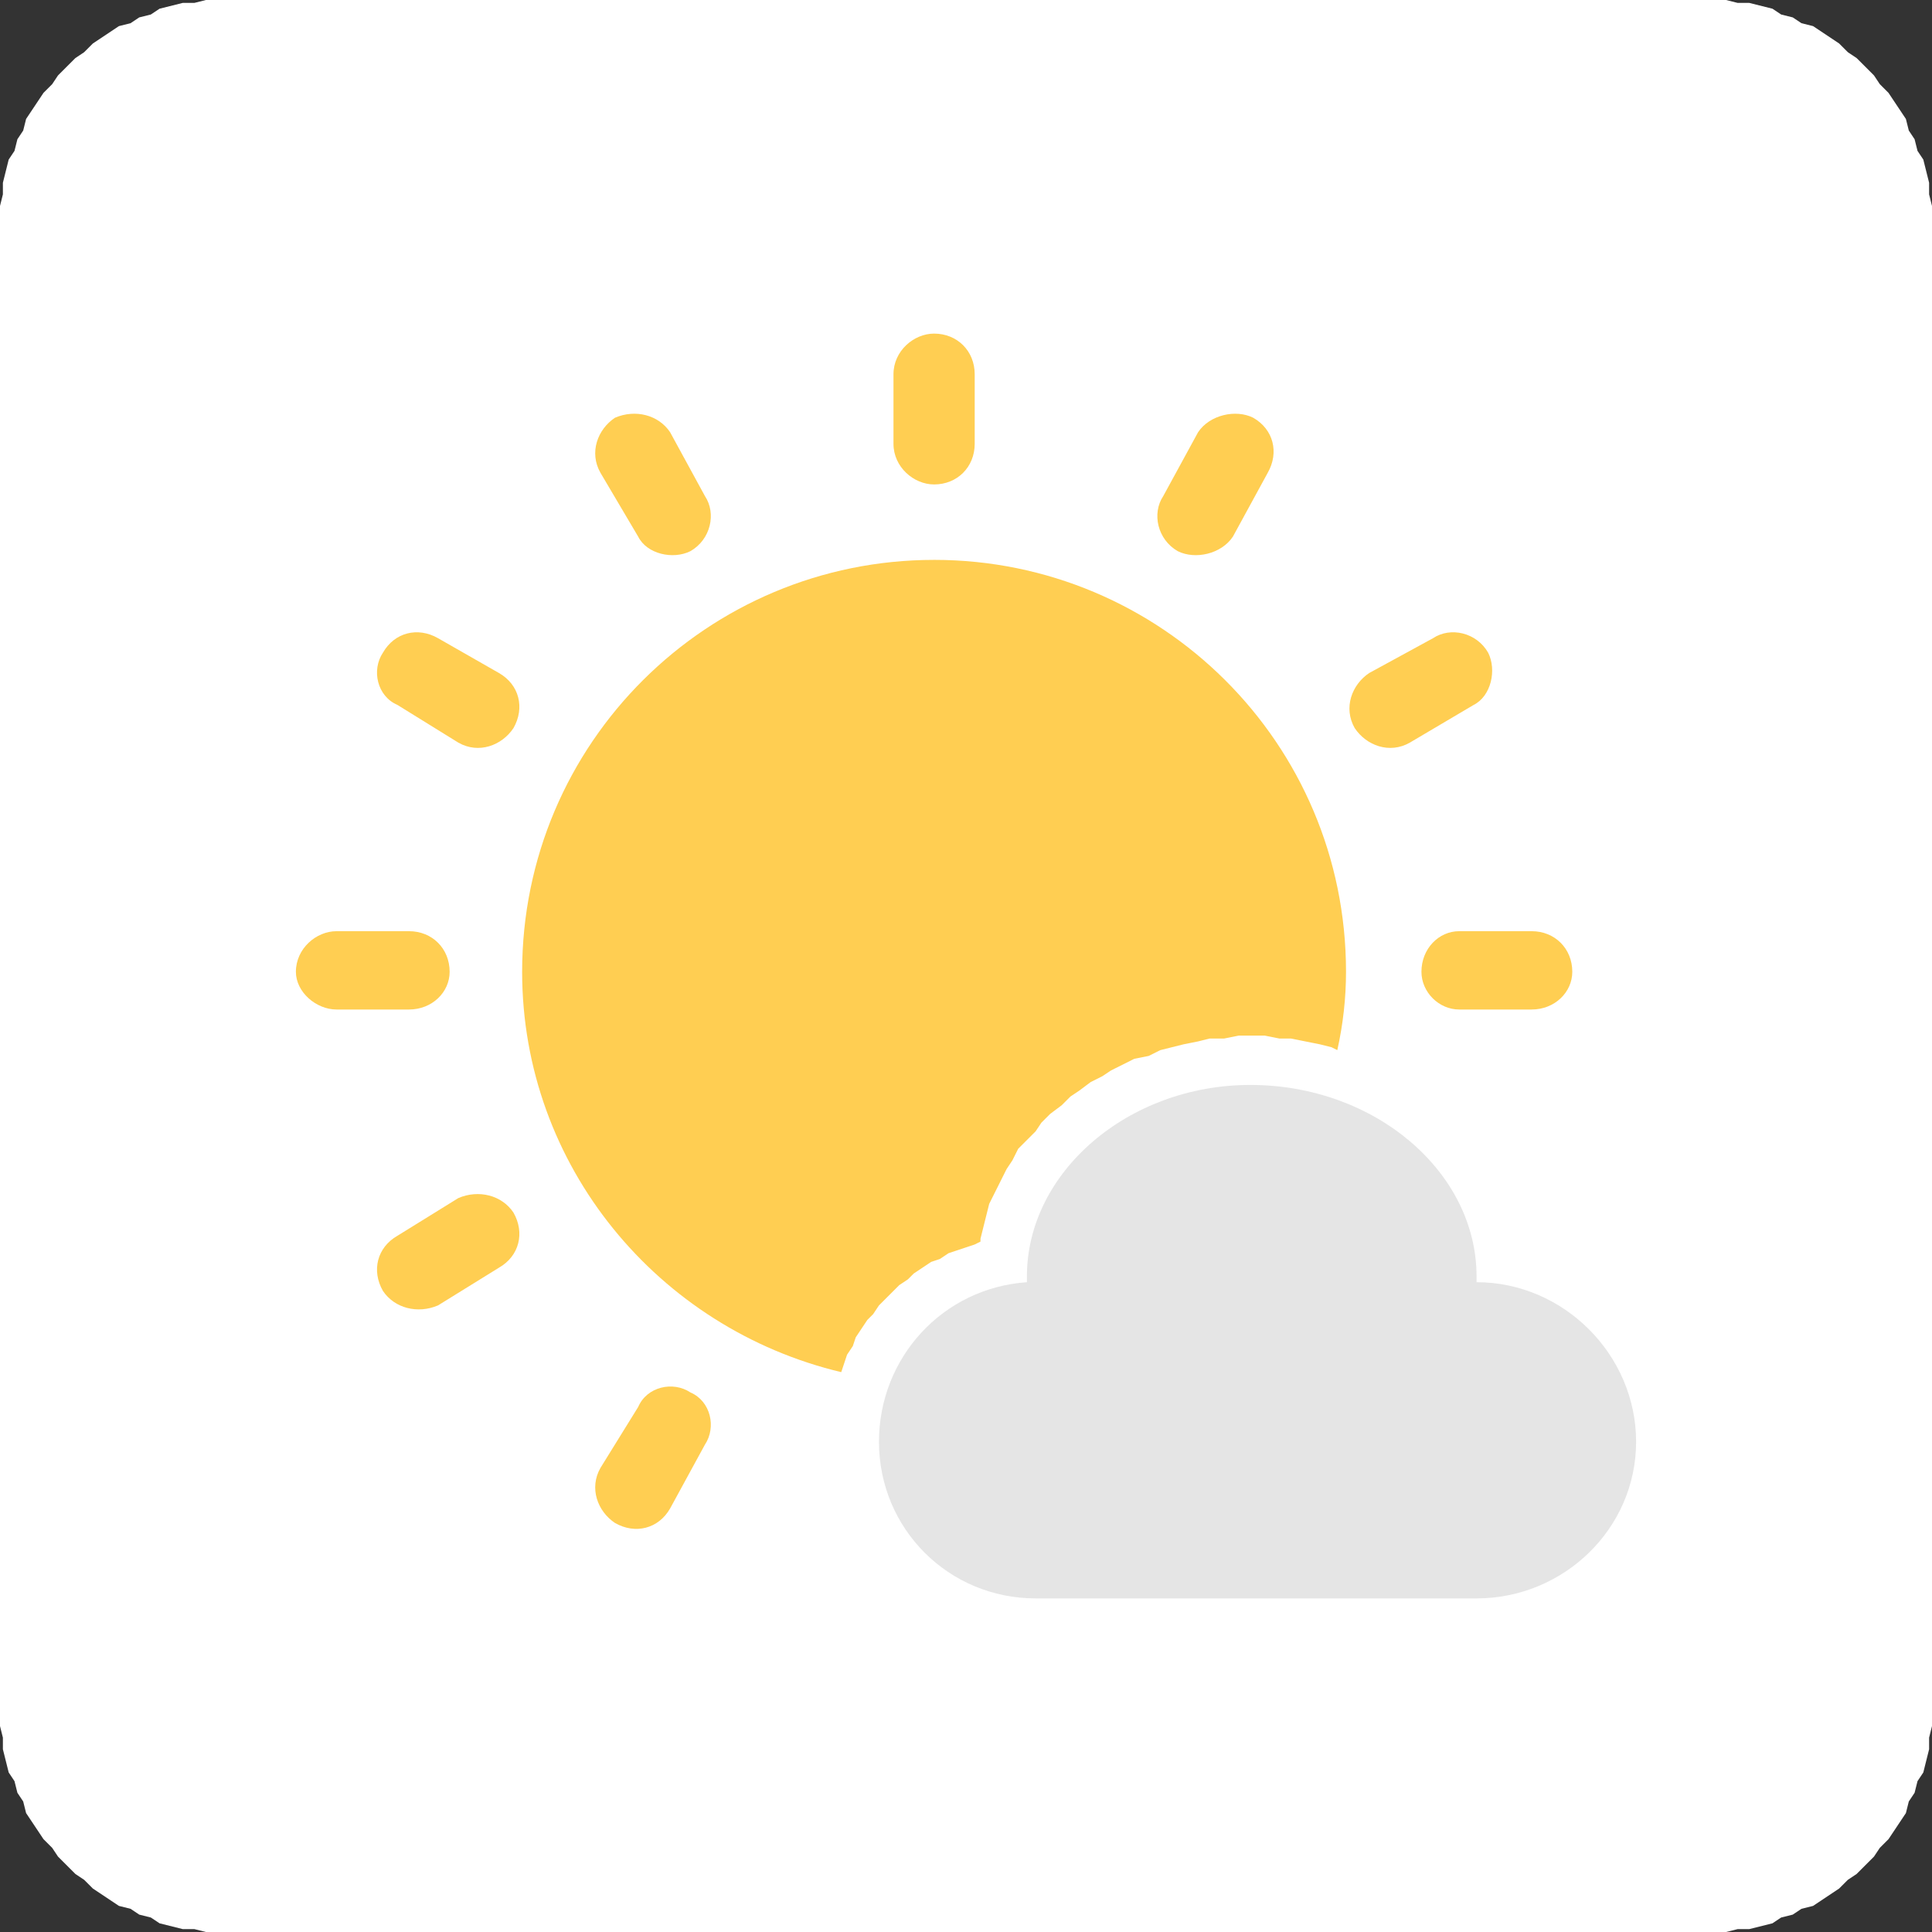
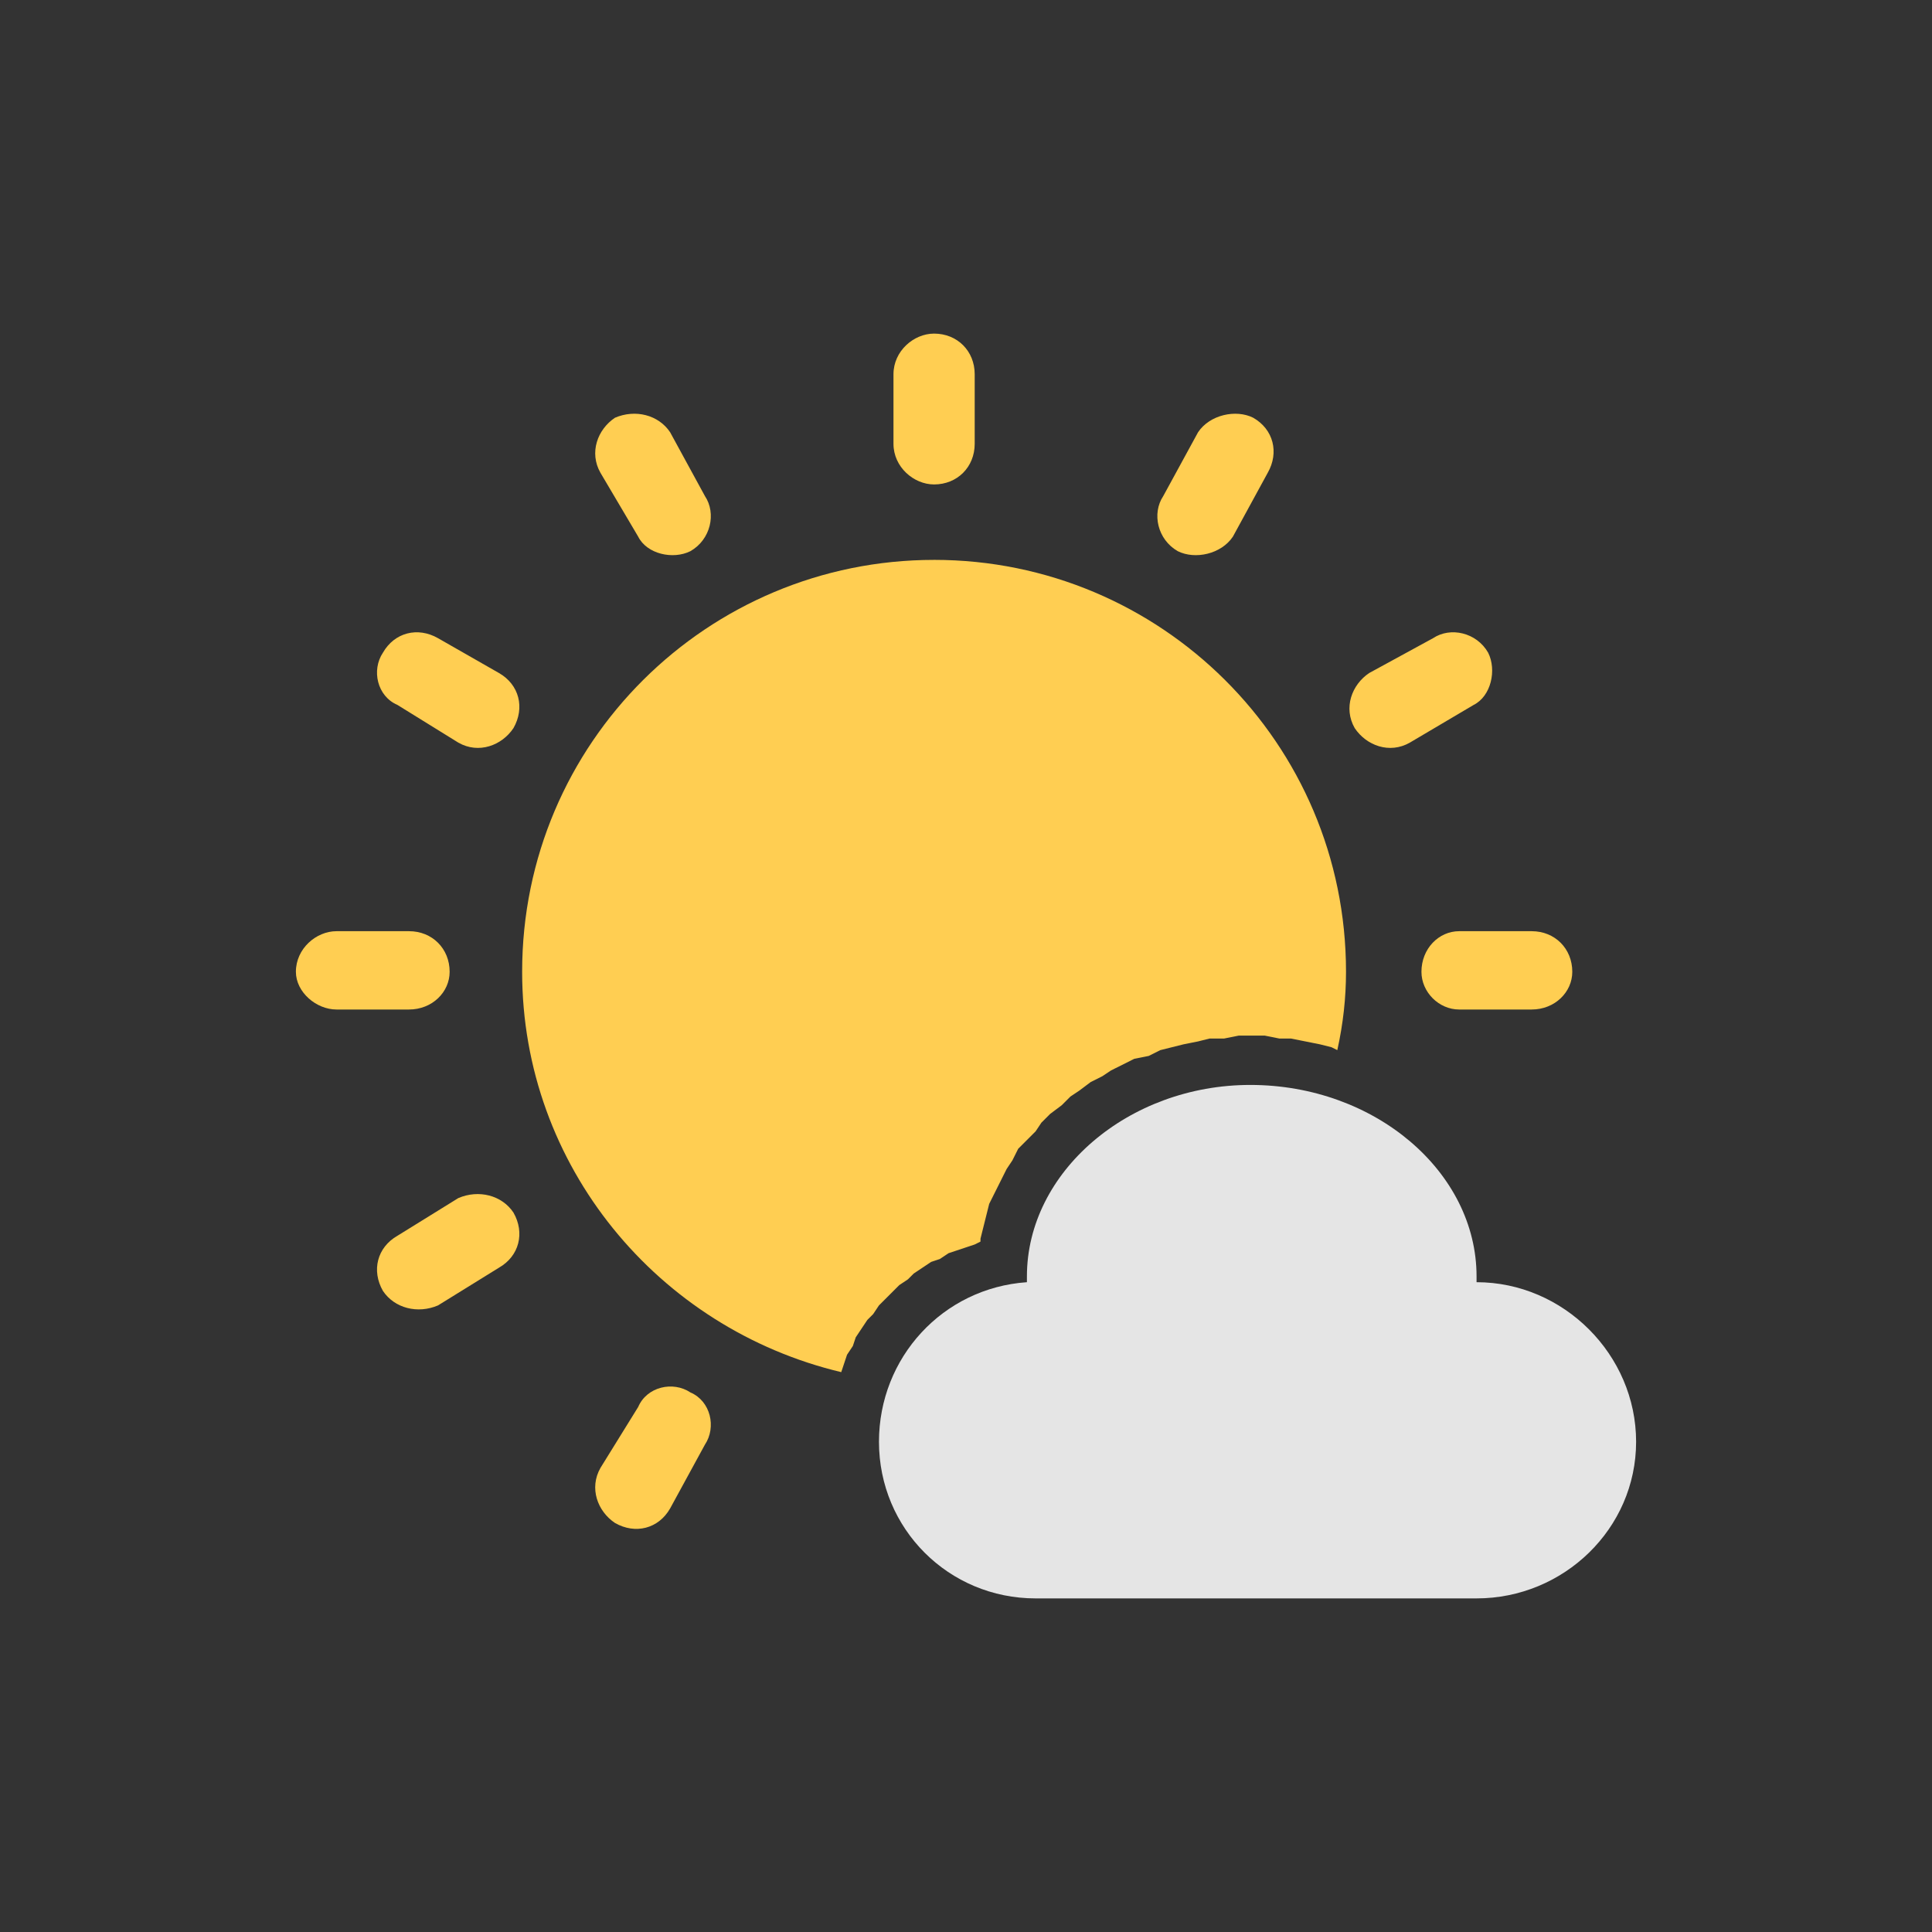
<svg xmlns="http://www.w3.org/2000/svg" xml:space="preserve" width="0.667in" height="0.667in" style="shape-rendering:geometricPrecision; text-rendering:geometricPrecision; image-rendering:optimizeQuality; fill-rule:evenodd" viewBox="0 0 666 666">
  <rect x="0" y="0" width="666" height="666" fill="#333333" stroke="none" />
  <defs>
    <style type="text/css">
   
    .fil1 {fill:#E5E5E5}
    .fil0 {fill:#FFFFFF}
    .fil2 {fill:#FFCE52}
   
  </style>
  </defs>
  <g id="Ebene 1">
    <g>
-       <path class="fil0" d="M79 0l508 0 4 0 4 0 4 1 4 0 4 1 4 1 3 2 4 1 3 2 4 1 3 2 3 2 3 2 3 3 3 2 3 3 3 3 2 3 3 3 2 3 2 3 2 3 1 4 2 3 1 4 2 3 1 4 1 4 0 4 1 4 0 4 0 4 0 508 0 4 0 4 -1 4 0 4 -1 4 -1 4 -2 3 -1 4 -2 3 -1 4 -2 3 -2 3 -2 3 -3 3 -2 3 -3 3 -3 3 -3 2 -3 3 -3 2 -3 2 -3 2 -4 1 -3 2 -4 1 -3 2 -4 1 -4 1 -4 0 -4 1 -4 0 -4 0 -508 0 -4 0 -4 0 -4 -1 -4 0 -4 -1 -4 -1 -3 -2 -4 -1 -3 -2 -4 -1 -3 -2 -3 -2 -3 -2 -3 -3 -3 -2 -3 -3 -3 -3 -2 -3 -3 -3 -2 -3 -2 -3 -2 -3 -1 -4 -2 -3 -1 -4 -2 -3 -1 -4 -1 -4 0 -4 -1 -4 0 -4 0 -4 0 -508 0 -4 0 -4 1 -4 0 -4 1 -4 1 -4 2 -3 1 -4 2 -3 1 -4 2 -3 2 -3 2 -3 3 -3 2 -3 3 -3 3 -3 3 -2 3 -3 3 -2 3 -2 3 -2 4 -1 3 -2 4 -1 3 -2 4 -1 4 -1 4 0 4 -1 4 0 4 0z" />
-       <path class="fil1" d="M509 442l0 0c30,0 55,25 55,55l0 0c0,30 -25,54 -55,54l-152 0c-30,0 -54,-24 -54,-54l0 0c0,-29 22,-53 51,-55 0,0 0,-1 0,-2 0,-36 35,-66 77,-66 43,0 78,30 78,66 0,1 0,2 0,2z" />
+       <path class="fil1" d="M509 442l0 0c30,0 55,25 55,55l0 0c0,30 -25,54 -55,54l-152 0c-30,0 -54,-24 -54,-54l0 0c0,-29 22,-53 51,-55 0,0 0,-1 0,-2 0,-36 35,-66 77,-66 43,0 78,30 78,66 0,1 0,2 0,2" />
      <path class="fil2" d="M322 193c78,0 142,63 142,142 0,9 -1,18 -3,27l-2 -1 -4 -1 -5 -1 -5 -1 -4 0 -5 -1 -5 0 -4 0 -5 1 -5 0 -4 1 -5 1 -4 1 -4 1 -4 2 -5 1 -4 2 -4 2 -3 2 -4 2 -4 3 -3 2 -3 3 -4 3 -3 3 -2 3 -3 3 -3 3 -2 4 -2 3 -2 4 -2 4 -2 4 -1 4 -1 4 -1 4 0 1 -2 1 -3 1 -3 1 -3 1 -3 2 -3 1 -3 2 -3 2 -2 2 -3 2 -2 2 -3 3 -2 2 -2 3 -2 2 -2 3 -2 3 -1 3 -2 3 -1 3 -1 3c-63,-15 -110,-71 -110,-138 0,-79 64,-142 142,-142zm0 -78l0 0c8,0 14,6 14,14l0 24c0,8 -6,14 -14,14l0 0c-7,0 -14,-6 -14,-14l0 -24c0,-8 7,-14 14,-14zm110 29l0 0c7,4 9,12 5,19l-12 22c-4,6 -13,8 -19,5l0 0c-7,-4 -9,-13 -5,-19l12 -22c4,-6 13,-8 19,-5zm-194 336l0 0c7,3 9,12 5,18l-12 22c-4,7 -12,9 -19,5l0 0c-6,-4 -9,-12 -5,-19l13 -21c3,-7 12,-9 18,-5zm275 -255l0 0c3,6 1,15 -5,18l-22 13c-7,4 -15,1 -19,-5l0 0c-4,-7 -1,-15 5,-19l22 -12c6,-4 15,-2 19,5zm-336 193l0 0c4,7 2,15 -5,19l-21 13c-7,3 -15,1 -19,-5l0 0c-4,-7 -2,-15 5,-19l21 -13c7,-3 15,-1 19,5zm365 -83l0 0c0,7 -6,13 -14,13l-25 0c-7,0 -13,-6 -13,-13l0 0c0,-8 6,-14 13,-14l25 0c8,0 14,6 14,14zm-387 0l0 0c0,7 -6,13 -14,13l-25 0c-7,0 -14,-6 -14,-13l0 0c0,-8 7,-14 14,-14l25 0c8,0 14,6 14,14zm22 -84l0 0c-4,6 -12,9 -19,5l-21 -13c-7,-3 -9,-12 -5,-18l0 0c4,-7 12,-9 19,-5l21 12c7,4 9,12 5,19zm61 -61l0 0c-6,3 -15,1 -18,-5l-13 -22c-4,-7 -1,-15 5,-19l0 0c7,-3 15,-1 19,5l12 22c4,6 2,15 -5,19z" />
    </g>
  </g>
</svg>